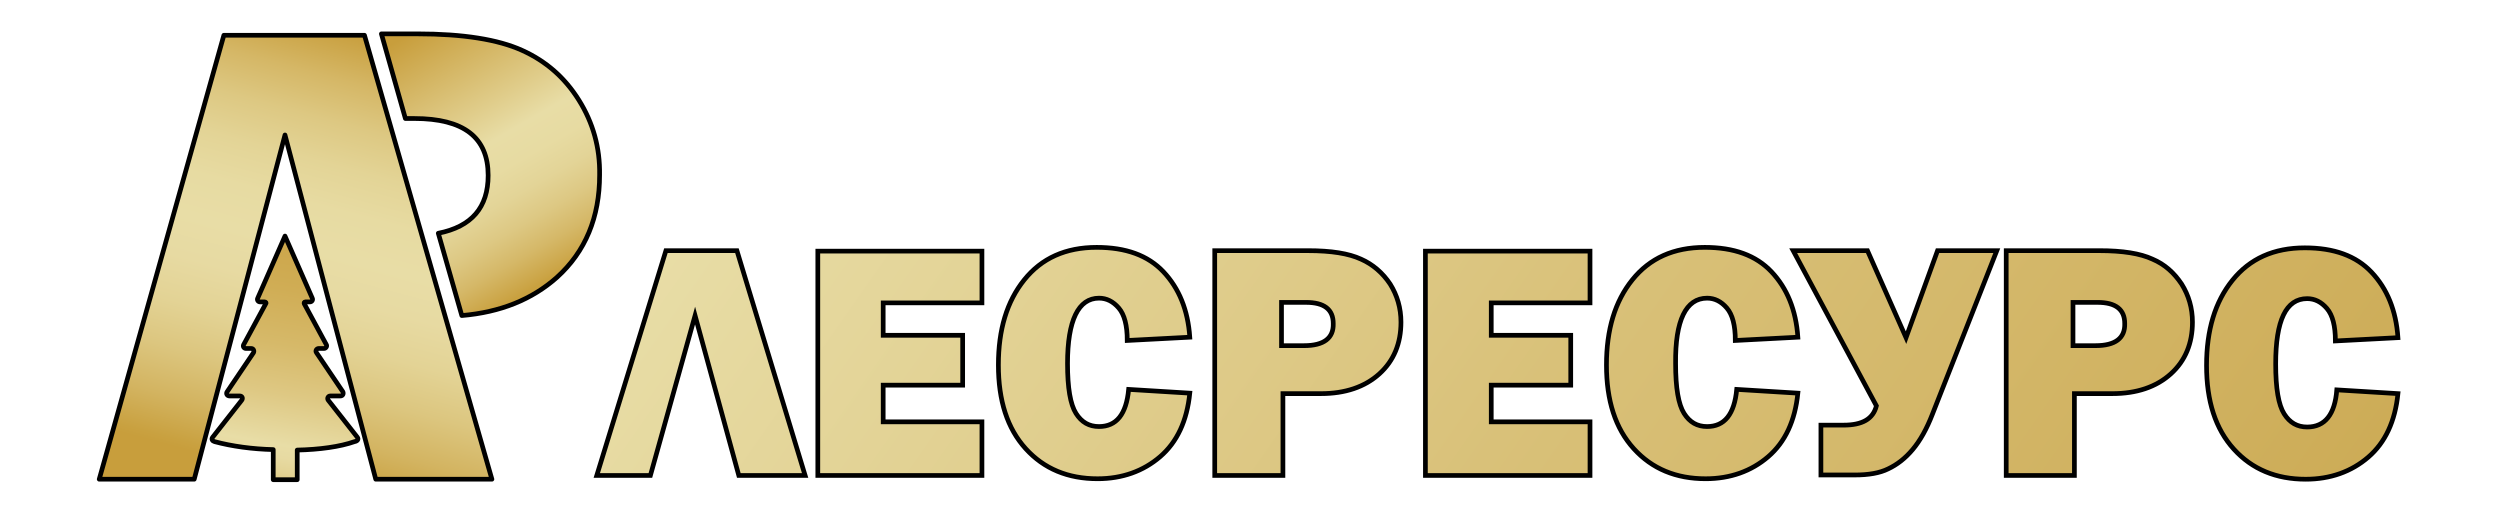
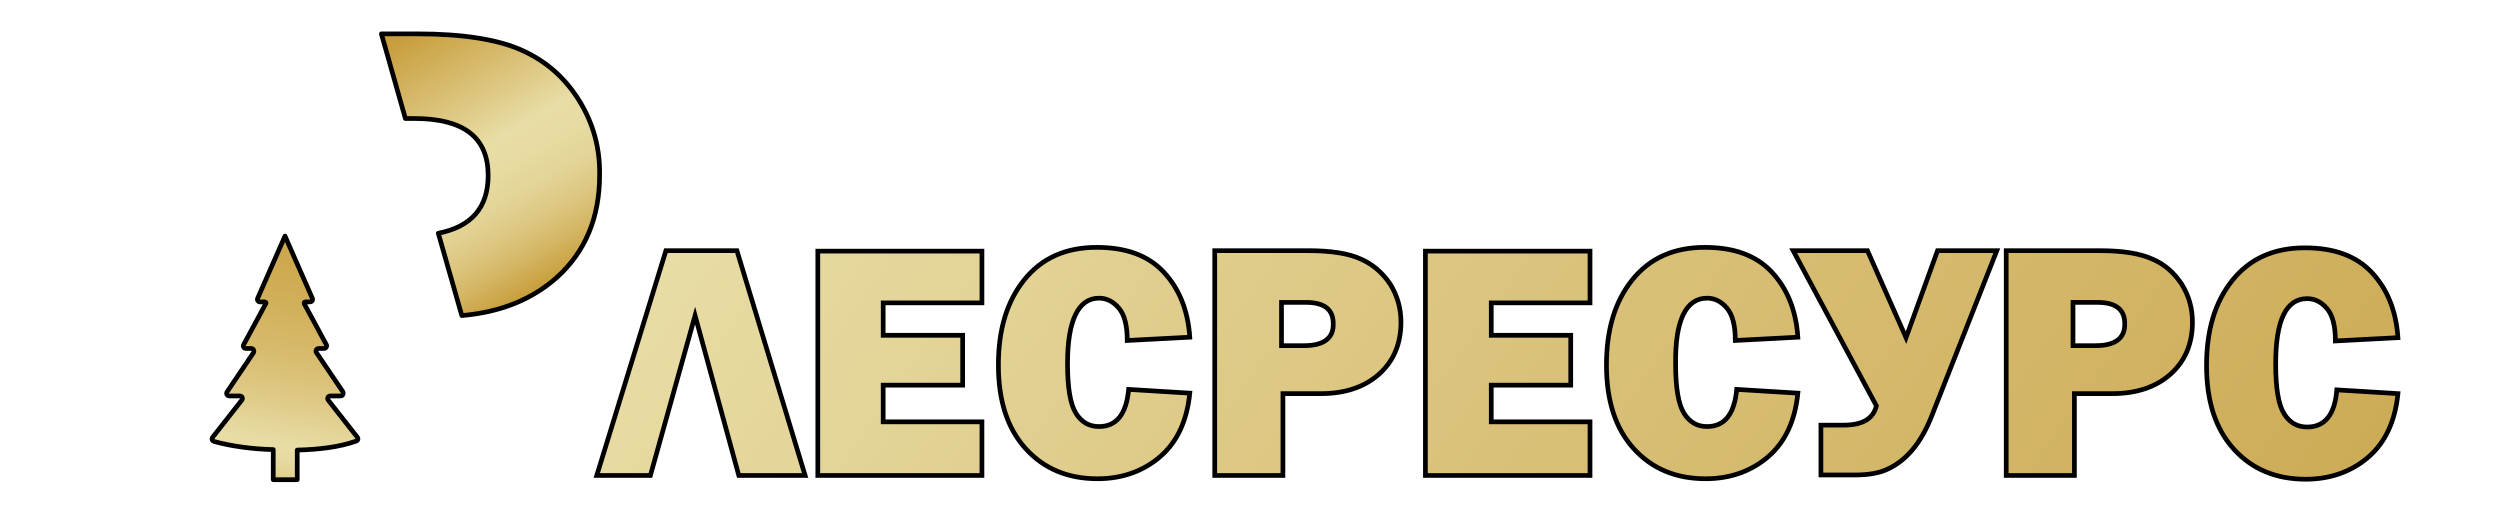
<svg xmlns="http://www.w3.org/2000/svg" version="1.1" x="0px" y="0px" viewBox="-616.9 682.6 531.6 107.9" style="enable-background:new -616.9 682.6 531.6 107.9;" xml:space="preserve">
  <style type="text/css">
	.st0{display:none;}
	.st1{fill:#FFFFFF;}
	.st2{fill:#212B36;}
	.st3{fill:url(#SVGID_1_);}
	.st4{fill:none;stroke:#000000;stroke-width:0.5;stroke-miterlimit:10;}
	.st5{fill:url(#SVGID_2_);stroke:#000000;stroke-width:0.5;stroke-linecap:round;stroke-linejoin:round;stroke-miterlimit:10;}
	.st6{fill:url(#SVGID_3_);}
	.st7{fill:url(#SVGID_4_);stroke:#000000;stroke-width:0.5;stroke-linecap:round;stroke-linejoin:round;stroke-miterlimit:10;}
	.st8{fill:url(#SVGID_5_);}
	.st9{fill:none;stroke:#000000;stroke-miterlimit:10;}
	.st10{fill:url(#SVGID_6_);stroke:#000000;stroke-linecap:round;stroke-linejoin:round;stroke-miterlimit:10;}
	.st11{fill:url(#SVGID_7_);}
	.st12{fill:url(#SVGID_8_);stroke:#000000;stroke-linecap:round;stroke-linejoin:round;stroke-miterlimit:10;}
	.st13{fill:url(#SVGID_9_);stroke:#000000;stroke-width:0.5;stroke-linecap:round;stroke-linejoin:round;stroke-miterlimit:10;}
	.st14{fill:url(#SVGID_10_);stroke:#000000;stroke-width:0.5;stroke-linecap:round;stroke-linejoin:round;stroke-miterlimit:10;}
	.st15{fill:url(#SVGID_11_);stroke:#000000;stroke-linecap:round;stroke-linejoin:round;stroke-miterlimit:10;}
	.st16{fill:url(#SVGID_12_);stroke:#000000;stroke-linecap:round;stroke-linejoin:round;stroke-miterlimit:10;}
	.st17{fill:url(#SVGID_13_);stroke:#000000;stroke-width:0.5;stroke-linecap:round;stroke-linejoin:round;stroke-miterlimit:10;}
	.st18{fill:url(#SVGID_14_);stroke:#000000;stroke-width:0.5;stroke-linecap:round;stroke-linejoin:round;stroke-miterlimit:10;}
	.st19{fill:url(#SVGID_15_);stroke:#000000;stroke-linecap:round;stroke-linejoin:round;stroke-miterlimit:10;}
	.st20{fill:url(#SVGID_16_);stroke:#000000;stroke-linecap:round;stroke-linejoin:round;stroke-miterlimit:10;}
</style>
  <g id="Слой_1" class="st0">
</g>
  <g id="Слой_5">
</g>
  <g id="Слой_2">
    <g>
      <g>
        <linearGradient id="SVGID_1_" gradientUnits="userSpaceOnUse" x1="-430.227" y1="671.577" x2="19.594" y2="986.545">
          <stop offset="0" style="stop-color:#E8DDA6" />
          <stop offset="0.306" style="stop-color:#D9C179" />
          <stop offset="0.585" style="stop-color:#CDAC57" />
          <stop offset="0.816" style="stop-color:#C7A042" />
          <stop offset="0.969" style="stop-color:#C49B3B" />
        </linearGradient>
        <path class="st3" d="M-475.3,735.9l-14.7,47.8h11.4l9.5-34l9.3,34h14.1l-14.5-47.8H-475.3z M-443,783.7h34.9v-11.4h-21v-7.8h16.9     v-10.6h-16.9V747h21v-11H-443V783.7z M-383.2,746c1.6,0,3,0.7,4.2,2.1c1.2,1.4,1.8,3.7,1.8,6.9l13.3-0.7     c-0.4-5.8-2.3-10.4-5.6-13.9c-3.3-3.5-8-5.2-14.2-5.2c-6.6,0-11.7,2.3-15.4,6.9c-3.7,4.6-5.5,10.6-5.5,18.1     c0,7.6,1.9,13.5,5.8,17.8c3.9,4.3,9,6.4,15.3,6.4c5.2,0,9.7-1.6,13.3-4.7c3.6-3.1,5.7-7.6,6.3-13.5l-13-0.8     c-0.5,5.3-2.6,7.9-6.3,7.9c-2.1,0-3.7-0.9-4.9-2.8c-1.2-1.9-1.8-5.4-1.8-10.6C-389.9,750.7-387.6,746-383.2,746z M-327.5,737.7     c-2.6-1.2-6.3-1.8-11.3-1.8h-19.8v47.8h14.5v-17.4h8.1c5.1,0,9.3-1.4,12.4-4.2c3.1-2.8,4.6-6.5,4.6-11c0-3-0.8-5.7-2.3-8.1     C-322.9,740.6-325,738.8-327.5,737.7z M-339.6,756.1h-4.8v-9.2h5.2c3.9,0,5.8,1.5,5.8,4.5C-333.3,754.5-335.4,756.1-339.6,756.1z      M-313.8,783.7h35v-11.4h-21v-7.8h16.9v-10.6h-16.9V747h21v-11h-35V783.7z M-253.9,746c1.6,0,3,0.7,4.2,2.1     c1.2,1.4,1.8,3.7,1.8,6.9l13.3-0.7c-0.4-5.8-2.3-10.4-5.6-13.9c-3.3-3.5-8-5.2-14.2-5.2c-6.6,0-11.7,2.3-15.4,6.9     c-3.7,4.6-5.5,10.6-5.5,18.1c0,7.6,1.9,13.5,5.8,17.8c3.9,4.3,9,6.4,15.3,6.4c5.2,0,9.7-1.6,13.3-4.7c3.6-3.1,5.7-7.6,6.3-13.5     l-13-0.8c-0.5,5.3-2.6,7.9-6.3,7.9c-2.1,0-3.7-0.9-4.9-2.8c-1.2-1.9-1.8-5.4-1.8-10.6C-260.7,750.7-258.4,746-253.9,746z      M-211.6,754.4l-8.2-18.5h-15.8l17.7,33c-0.7,2.8-3,4.1-7,4.1h-4.8v10.6h7.2c2.9,0,5.3-0.4,7.1-1.3c1.9-0.9,3.6-2.2,5.2-4.1     c1.6-1.9,3-4.4,4.2-7.5l13.7-34.8h-12.6L-211.6,754.4z M-159.2,737.7c-2.6-1.2-6.3-1.8-11.3-1.8h-19.8v47.8h14.5v-17.4h8.1     c5.1,0,9.3-1.4,12.4-4.2c3.1-2.8,4.6-6.5,4.6-11c0-3-0.8-5.7-2.3-8.1C-154.6,740.6-156.6,738.8-159.2,737.7z M-171.3,756.1h-4.8     v-9.2h5.2c3.9,0,5.8,1.5,5.8,4.5C-165,754.5-167.1,756.1-171.3,756.1z M-126.3,773.4c-2.1,0-3.7-0.9-4.9-2.8     c-1.2-1.9-1.8-5.4-1.8-10.6c0-9.3,2.2-13.9,6.7-13.9c1.6,0,3,0.7,4.2,2.1c1.2,1.4,1.8,3.7,1.8,6.9l13.3-0.7     c-0.4-5.8-2.3-10.4-5.6-13.9c-3.3-3.5-8-5.2-14.2-5.2c-6.6,0-11.7,2.3-15.4,6.9c-3.7,4.6-5.5,10.6-5.5,18.1     c0,7.6,1.9,13.5,5.8,17.8c3.9,4.3,9,6.4,15.3,6.4c5.2,0,9.7-1.6,13.3-4.7c3.6-3.1,5.7-7.6,6.3-13.5l-13-0.8     C-120.4,770.7-122.5,773.4-126.3,773.4z" />
      </g>
      <g>
        <path class="st9" d="M-475.3,735.9l-14.7,47.8h11.4l9.5-34l9.3,34h14.1l-14.5-47.8H-475.3z M-443,783.7h34.9v-11.4h-21v-7.8h16.9     v-10.6h-16.9V747h21v-11H-443V783.7z M-383.2,746c1.6,0,3,0.7,4.2,2.1c1.2,1.4,1.8,3.7,1.8,6.9l13.3-0.7     c-0.4-5.8-2.3-10.4-5.6-13.9c-3.3-3.5-8-5.2-14.2-5.2c-6.6,0-11.7,2.3-15.4,6.9c-3.7,4.6-5.5,10.6-5.5,18.1     c0,7.6,1.9,13.5,5.8,17.8c3.9,4.3,9,6.4,15.3,6.4c5.2,0,9.7-1.6,13.3-4.7c3.6-3.1,5.7-7.6,6.3-13.5l-13-0.8     c-0.5,5.3-2.6,7.9-6.3,7.9c-2.1,0-3.7-0.9-4.9-2.8c-1.2-1.9-1.8-5.4-1.8-10.6C-389.9,750.7-387.6,746-383.2,746z M-327.5,737.7     c-2.6-1.2-6.3-1.8-11.3-1.8h-19.8v47.8h14.5v-17.4h8.1c5.1,0,9.3-1.4,12.4-4.2c3.1-2.8,4.6-6.5,4.6-11c0-3-0.8-5.7-2.3-8.1     C-322.9,740.6-325,738.8-327.5,737.7z M-339.6,756.1h-4.8v-9.2h5.2c3.9,0,5.8,1.5,5.8,4.5C-333.3,754.5-335.4,756.1-339.6,756.1z      M-313.8,783.7h35v-11.4h-21v-7.8h16.9v-10.6h-16.9V747h21v-11h-35V783.7z M-253.9,746c1.6,0,3,0.7,4.2,2.1     c1.2,1.4,1.8,3.7,1.8,6.9l13.3-0.7c-0.4-5.8-2.3-10.4-5.6-13.9c-3.3-3.5-8-5.2-14.2-5.2c-6.6,0-11.7,2.3-15.4,6.9     c-3.7,4.6-5.5,10.6-5.5,18.1c0,7.6,1.9,13.5,5.8,17.8c3.9,4.3,9,6.4,15.3,6.4c5.2,0,9.7-1.6,13.3-4.7c3.6-3.1,5.7-7.6,6.3-13.5     l-13-0.8c-0.5,5.3-2.6,7.9-6.3,7.9c-2.1,0-3.7-0.9-4.9-2.8c-1.2-1.9-1.8-5.4-1.8-10.6C-260.7,750.7-258.4,746-253.9,746z      M-211.6,754.4l-8.2-18.5h-15.8l17.7,33c-0.7,2.8-3,4.1-7,4.1h-4.8v10.6h7.2c2.9,0,5.3-0.4,7.1-1.3c1.9-0.9,3.6-2.2,5.2-4.1     c1.6-1.9,3-4.4,4.2-7.5l13.7-34.8h-12.6L-211.6,754.4z M-159.2,737.7c-2.6-1.2-6.3-1.8-11.3-1.8h-19.8v47.8h14.5v-17.4h8.1     c5.1,0,9.3-1.4,12.4-4.2c3.1-2.8,4.6-6.5,4.6-11c0-3-0.8-5.7-2.3-8.1C-154.6,740.6-156.6,738.8-159.2,737.7z M-171.3,756.1h-4.8     v-9.2h5.2c3.9,0,5.8,1.5,5.8,4.5C-165,754.5-167.1,756.1-171.3,756.1z M-126.3,773.4c-2.1,0-3.7-0.9-4.9-2.8     c-1.2-1.9-1.8-5.4-1.8-10.6c0-9.3,2.2-13.9,6.7-13.9c1.6,0,3,0.7,4.2,2.1c1.2,1.4,1.8,3.7,1.8,6.9l13.3-0.7     c-0.4-5.8-2.3-10.4-5.6-13.9c-3.3-3.5-8-5.2-14.2-5.2c-6.6,0-11.7,2.3-15.4,6.9c-3.7,4.6-5.5,10.6-5.5,18.1     c0,7.6,1.9,13.5,5.8,17.8c3.9,4.3,9,6.4,15.3,6.4c5.2,0,9.7-1.6,13.3-4.7c3.6-3.1,5.7-7.6,6.3-13.5l-13-0.8     C-120.4,770.7-122.5,773.4-126.3,773.4z" />
      </g>
    </g>
    <linearGradient id="SVGID_2_" gradientUnits="userSpaceOnUse" x1="-554.05" y1="784.457" x2="-528.411" y2="688.772">
      <stop offset="0" style="stop-color:#C89E3C" />
      <stop offset="1.597933e-002" style="stop-color:#C9A140" />
      <stop offset="0.104" style="stop-color:#D3B461" />
      <stop offset="0.205" style="stop-color:#DCC67F" />
      <stop offset="0.303" style="stop-color:#E3D395" />
      <stop offset="0.399" style="stop-color:#E7DAA2" />
      <stop offset="0.487" style="stop-color:#E8DDA6" />
      <stop offset="0.579" style="stop-color:#E7DBA2" />
      <stop offset="0.671" style="stop-color:#E3D496" />
      <stop offset="0.762" style="stop-color:#DDC882" />
      <stop offset="0.852" style="stop-color:#D5B766" />
      <stop offset="0.942" style="stop-color:#CAA243" />
      <stop offset="0.958" style="stop-color:#C89E3C" />
    </linearGradient>
-     <path style="fill:url(#SVGID_2_);stroke:#000000;stroke-linecap:round;stroke-linejoin:round;stroke-miterlimit:10;" d="   M-575.6,784.5h-20.2l26.5-94.4h29.9l27.1,94.4H-537l-19.3-73.2L-575.6,784.5z" />
  </g>
  <g id="Слой_3">
    <linearGradient id="SVGID_3_" gradientUnits="userSpaceOnUse" x1="-497.482" y1="741.882" x2="-529.575" y2="686.296">
      <stop offset="0" style="stop-color:#C89E3C" />
      <stop offset="2.233983e-002" style="stop-color:#C9A140" />
      <stop offset="3.441250e-002" style="stop-color:#CBA445" />
      <stop offset="0.127" style="stop-color:#D5B868" />
      <stop offset="0.22" style="stop-color:#DDC883" />
      <stop offset="0.315" style="stop-color:#E3D497" />
      <stop offset="0.41" style="stop-color:#E7DBA2" />
      <stop offset="0.51" style="stop-color:#E8DDA6" />
      <stop offset="0.619" style="stop-color:#E0CD8B" />
      <stop offset="0.954" style="stop-color:#C89E3C" />
    </linearGradient>
    <path style="fill:url(#SVGID_3_);stroke:#000000;stroke-linecap:round;stroke-linejoin:round;stroke-miterlimit:10;" d="   M-493.8,703.9c-3-4.8-7-8.3-12.1-10.6c-5.1-2.3-12.5-3.5-22.3-3.5h-7.6l5.1,18h1.9c10.5,0,15.7,4,15.7,12.1   c0,6.8-3.5,10.9-10.6,12.3l5,17.5c8.2-0.7,14.9-3.4,20.2-8.1c6.1-5.5,9.1-12.8,9.1-21.8C-489.3,714-490.8,708.7-493.8,703.9z" />
  </g>
  <g id="Слой_4">
    <linearGradient id="SVGID_4_" gradientUnits="userSpaceOnUse" x1="-559.298" y1="793.361" x2="-540.489" y2="686.686">
      <stop offset="0" style="stop-color:#C89E3C" />
      <stop offset="1.597933e-002" style="stop-color:#C9A140" />
      <stop offset="4.134841e-002" style="stop-color:#D3B461" />
      <stop offset="7.024378e-002" style="stop-color:#DCC67F" />
      <stop offset="9.864727e-002" style="stop-color:#E3D395" />
      <stop offset="0.126" style="stop-color:#E7DAA2" />
      <stop offset="0.151" style="stop-color:#E8DDA6" />
      <stop offset="0.159" style="stop-color:#E7DBA3" />
      <stop offset="0.249" style="stop-color:#DEC883" />
      <stop offset="0.346" style="stop-color:#D6B969" />
      <stop offset="0.453" style="stop-color:#D0AD55" />
      <stop offset="0.575" style="stop-color:#CBA447" />
      <stop offset="0.722" style="stop-color:#C99F3F" />
      <stop offset="0.969" style="stop-color:#C89E3C" />
    </linearGradient>
    <path style="fill:url(#SVGID_4_);stroke:#000000;stroke-linecap:round;stroke-linejoin:round;stroke-miterlimit:10;" d="   M-540.9,775.6l-6.2-7.9c-0.3-0.4,0-0.9,0.4-0.9h2.2c0.5,0,0.7-0.5,0.5-0.9l-5.6-8.3c-0.3-0.4,0-0.9,0.5-0.9h1.1   c0.4,0,0.7-0.5,0.5-0.8l-4.7-8.7c-0.1-0.2,0-0.4,0.2-0.4h1c0.4,0,0.7-0.4,0.5-0.8l-5.8-13.2l-5.8,13.2c-0.2,0.4,0.1,0.8,0.5,0.8h1   c0.2,0,0.4,0.2,0.2,0.4l-4.7,8.7c-0.2,0.4,0.1,0.8,0.5,0.8h1.1c0.5,0,0.7,0.5,0.5,0.9l-5.6,8.3c-0.3,0.4,0,0.9,0.5,0.9h2.2   c0.5,0,0.7,0.5,0.4,0.9l-6.2,7.9c-0.3,0.4,0,0.8,0.4,0.9c3.7,1,8.1,1.6,12.5,1.7v6.4h5.1v-6.3c4.7-0.1,9.1-0.7,12.2-1.8   C-540.9,776.4-540.6,776-540.9,775.6z" />
  </g>
</svg>